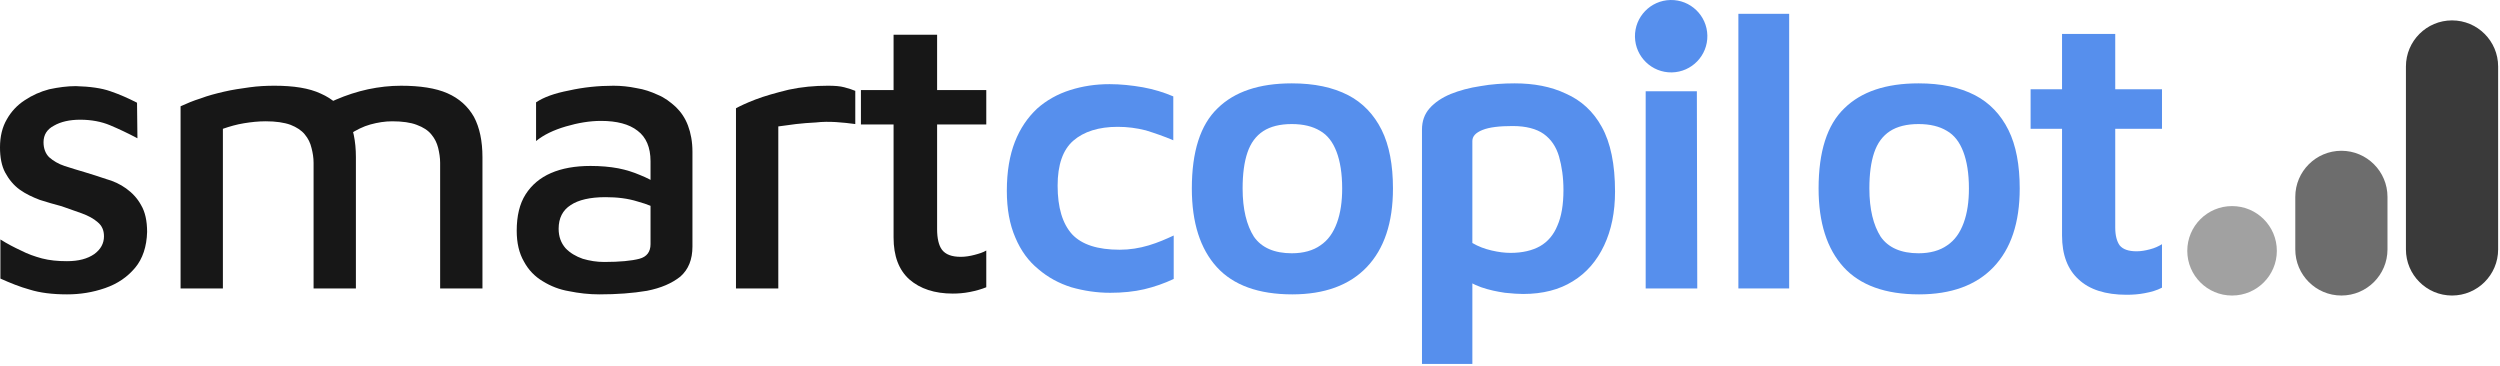
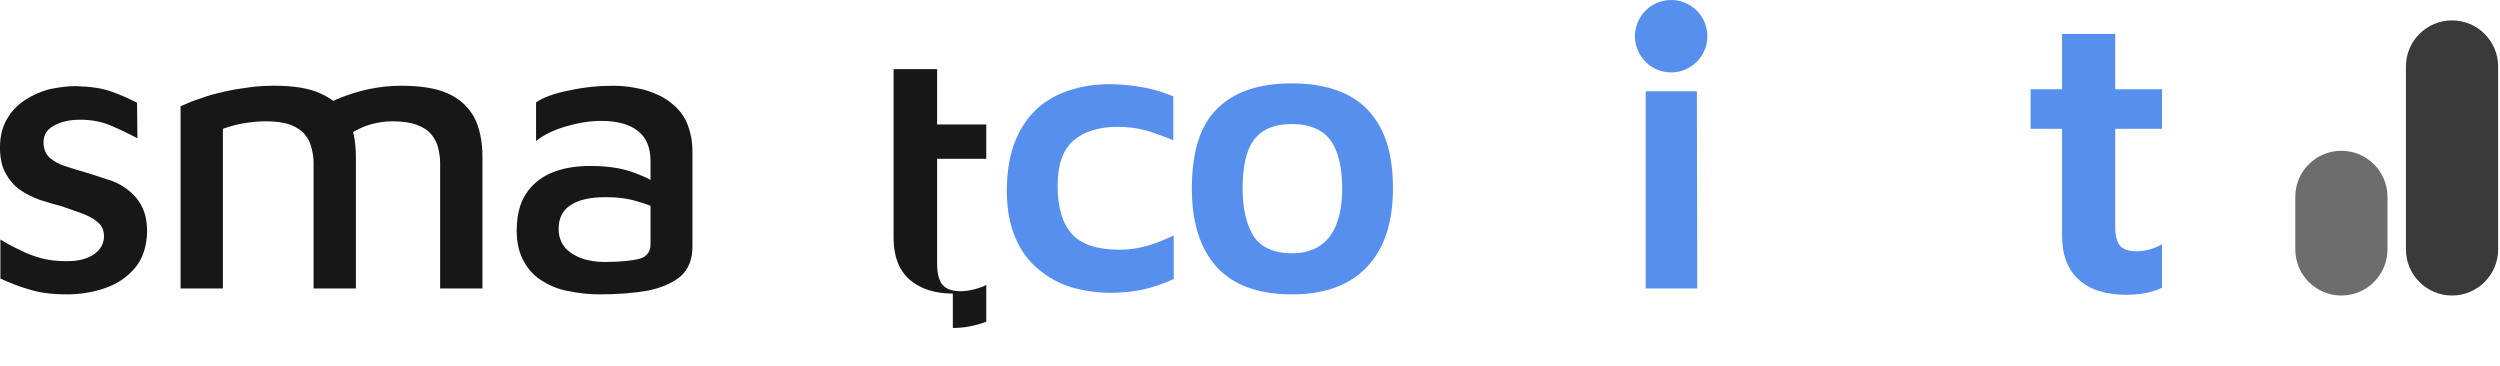
<svg xmlns="http://www.w3.org/2000/svg" width="100%" height="100%" viewBox="0 0 949 139" xml:space="preserve" style="fill-rule:evenodd;clip-rule:evenodd;stroke-linejoin:round;stroke-miterlimit:2;">
  <g id="SmartCo">
    <g opacity="0.85">
      <g>
-         <path d="M864.291,95.208c0,-9.37 -7.607,-16.976 -16.976,-16.976l-0.047,-0c-9.369,-0 -16.977,7.606 -16.977,16.976c0,9.37 7.608,16.977 16.977,16.977l0.047,-0c9.369,-0 16.976,-7.607 16.976,-16.977Z" style="fill-opacity:0.43;" />
-       </g>
+         </g>
      <g>
        <path d="M906.291,74.732c0,-9.658 -7.841,-17.499 -17.5,-17.499c-9.659,-0 -17.5,7.841 -17.5,17.499l0,19.948c0,9.658 7.841,17.5 17.5,17.5c9.659,-0 17.5,-7.842 17.5,-17.5l0,-19.948Z" style="fill-opacity:0.67;" />
      </g>
      <g>
        <path d="M948.291,25.242c0,-9.658 -7.841,-17.5 -17.5,-17.5c-9.659,0 -17.5,7.842 -17.5,17.5l0,69.438c0,9.658 7.841,17.5 17.5,17.5c9.659,-0 17.5,-7.842 17.5,-17.5l0,-69.438Z" style="fill-opacity:0.91;" />
      </g>
    </g>
    <g transform="matrix(1,0,0,1,-145.109,-109.757)">
      <g transform="matrix(153,0,0,150,137,219.25)">
        <path d="M0.219,0.015c-0.036,0 -0.067,-0.004 -0.092,-0.012c-0.025,-0.007 -0.049,-0.017 -0.073,-0.028l-0,-0.099c0.017,0.011 0.034,0.02 0.051,0.028c0.017,0.009 0.034,0.015 0.052,0.02c0.019,0.005 0.039,0.007 0.062,0.007c0.029,-0 0.051,-0.006 0.068,-0.018c0.016,-0.012 0.024,-0.027 0.024,-0.045c-0,-0.015 -0.005,-0.027 -0.016,-0.036c-0.01,-0.009 -0.023,-0.016 -0.039,-0.022c-0.016,-0.006 -0.033,-0.012 -0.05,-0.018c-0.018,-0.005 -0.036,-0.01 -0.054,-0.016c-0.018,-0.007 -0.035,-0.015 -0.05,-0.026c-0.015,-0.011 -0.027,-0.026 -0.036,-0.043c-0.009,-0.017 -0.013,-0.039 -0.013,-0.064c-0,-0.028 0.006,-0.052 0.017,-0.071c0.011,-0.02 0.026,-0.036 0.044,-0.048c0.019,-0.013 0.039,-0.022 0.061,-0.028c0.023,-0.005 0.045,-0.008 0.066,-0.008c0.035,0.001 0.064,0.005 0.086,0.013c0.023,0.008 0.045,0.018 0.066,0.029l0.001,0.09c-0.024,-0.013 -0.047,-0.024 -0.068,-0.033c-0.021,-0.009 -0.046,-0.014 -0.074,-0.014c-0.026,0 -0.048,0.005 -0.065,0.015c-0.017,0.009 -0.026,0.023 -0.026,0.042c-0,0.016 0.005,0.029 0.014,0.038c0.01,0.009 0.023,0.017 0.038,0.022c0.016,0.005 0.033,0.011 0.051,0.016c0.017,0.005 0.034,0.011 0.052,0.017c0.018,0.005 0.035,0.013 0.05,0.024c0.015,0.011 0.028,0.025 0.037,0.042c0.01,0.017 0.015,0.04 0.015,0.068c-0.001,0.037 -0.011,0.068 -0.03,0.091c-0.019,0.023 -0.043,0.04 -0.074,0.051c-0.031,0.011 -0.062,0.016 -0.095,0.016Z" style="fill:#171717;fill-rule:nonzero;" />
      </g>
      <g transform="matrix(153,0,0,150,202.331,219.25)">
        <path d="M0.509,-0.332l0,0.332l-0.105,-0l0,-0.318c0,-0.013 -0.002,-0.025 -0.005,-0.037c-0.003,-0.013 -0.008,-0.024 -0.017,-0.035c-0.008,-0.01 -0.02,-0.018 -0.035,-0.024c-0.016,-0.006 -0.037,-0.009 -0.062,-0.009c-0.018,0 -0.036,0.002 -0.054,0.005c-0.018,0.003 -0.035,0.008 -0.052,0.014l0,0.404l-0.105,-0l0,-0.461c0.015,-0.007 0.031,-0.014 0.05,-0.02c0.018,-0.007 0.037,-0.012 0.058,-0.017c0.021,-0.005 0.042,-0.008 0.063,-0.011c0.021,-0.003 0.042,-0.004 0.062,-0.004c0.047,0 0.086,0.006 0.115,0.02c0.029,0.013 0.051,0.033 0.066,0.059c0.014,0.027 0.021,0.061 0.021,0.102Zm-0.12,-0.103c0.021,-0.017 0.045,-0.032 0.071,-0.043c0.025,-0.011 0.052,-0.02 0.079,-0.026c0.028,-0.006 0.055,-0.009 0.082,-0.009c0.047,-0 0.086,0.006 0.115,0.019c0.029,0.013 0.051,0.033 0.066,0.06c0.014,0.027 0.021,0.061 0.021,0.102l0,0.332l-0.105,-0l-0,-0.318c-0,-0.013 -0.002,-0.025 -0.005,-0.038c-0.003,-0.012 -0.008,-0.023 -0.017,-0.034c-0.008,-0.01 -0.02,-0.018 -0.036,-0.024c-0.015,-0.006 -0.036,-0.009 -0.061,-0.009c-0.018,-0 -0.036,0.003 -0.054,0.008c-0.018,0.005 -0.035,0.014 -0.052,0.025l-0.104,-0.045Z" style="fill:#171717;fill-rule:nonzero;" />
      </g>
      <g transform="matrix(153,0,0,150,333.452,219.25)">
        <path d="M0.256,0.015c-0.026,0 -0.051,-0.003 -0.075,-0.008c-0.024,-0.004 -0.046,-0.013 -0.065,-0.025c-0.02,-0.012 -0.036,-0.029 -0.047,-0.05c-0.012,-0.021 -0.018,-0.047 -0.018,-0.078c0,-0.037 0.007,-0.068 0.022,-0.092c0.015,-0.024 0.036,-0.042 0.063,-0.054c0.027,-0.012 0.06,-0.018 0.098,-0.018c0.025,0 0.048,0.002 0.069,0.006c0.02,0.004 0.038,0.01 0.054,0.017c0.017,0.007 0.031,0.014 0.042,0.023l0.011,0.069c-0.015,-0.01 -0.034,-0.018 -0.059,-0.025c-0.025,-0.008 -0.051,-0.011 -0.08,-0.011c-0.038,0 -0.067,0.007 -0.086,0.02c-0.02,0.013 -0.03,0.033 -0.03,0.06c0,0.02 0.006,0.036 0.017,0.049c0.011,0.012 0.026,0.021 0.043,0.027c0.017,0.005 0.034,0.008 0.053,0.008c0.039,0 0.068,-0.003 0.087,-0.008c0.019,-0.005 0.028,-0.018 0.028,-0.037l0,-0.21c0,-0.035 -0.011,-0.061 -0.032,-0.077c-0.021,-0.017 -0.052,-0.025 -0.091,-0.025c-0.028,0 -0.057,0.005 -0.087,0.014c-0.03,0.009 -0.055,0.021 -0.074,0.037l0,-0.098c0.019,-0.013 0.046,-0.023 0.082,-0.03c0.035,-0.008 0.072,-0.012 0.11,-0.012c0.019,0 0.038,0.002 0.057,0.006c0.019,0.003 0.036,0.009 0.053,0.017c0.017,0.007 0.031,0.018 0.045,0.031c0.013,0.013 0.023,0.028 0.03,0.047c0.007,0.019 0.011,0.041 0.011,0.066l0,0.24c-0,0.033 -0.01,0.058 -0.03,0.076c-0.021,0.017 -0.048,0.029 -0.083,0.036c-0.035,0.006 -0.074,0.009 -0.118,0.009Z" style="fill:#171717;fill-rule:nonzero;" />
      </g>
      <g transform="matrix(153,0,0,150,413.165,219.25)">
-         <path d="M0.074,-0l0,-0.456c0.009,-0.005 0.025,-0.013 0.048,-0.022c0.023,-0.009 0.051,-0.017 0.083,-0.025c0.032,-0.007 0.064,-0.01 0.097,-0.01c0.017,0 0.03,0.001 0.041,0.004c0.011,0.003 0.02,0.006 0.027,0.009l-0,0.084c-0.015,-0.002 -0.031,-0.004 -0.048,-0.005c-0.017,-0.001 -0.033,-0.001 -0.05,0.001c-0.017,0.001 -0.033,0.002 -0.049,0.004c-0.016,0.002 -0.031,0.004 -0.044,0.006l-0,0.41l-0.105,-0Z" style="fill:#171717;fill-rule:nonzero;" />
-       </g>
+         </g>
      <g transform="matrix(153,0,0,150,468.092,219.25)">
-         <path d="M0.253,0.013c-0.045,0 -0.081,-0.012 -0.108,-0.036c-0.026,-0.024 -0.039,-0.059 -0.039,-0.106l-0,-0.286l-0.081,0l-0,-0.087l0.081,0l-0,-0.14l0.108,0l-0,0.14l0.122,0l0,0.087l-0.122,-0l-0,0.265c-0,0.023 0.004,0.041 0.012,0.052c0.009,0.012 0.024,0.018 0.047,0.018c0.011,-0 0.023,-0.002 0.034,-0.005c0.011,-0.003 0.021,-0.006 0.029,-0.011l-0,0.093c-0.012,0.005 -0.026,0.009 -0.041,0.012c-0.015,0.003 -0.029,0.004 -0.042,0.004Z" style="fill:#171717;fill-rule:nonzero;" />
+         <path d="M0.253,0.013c-0.045,0 -0.081,-0.012 -0.108,-0.036c-0.026,-0.024 -0.039,-0.059 -0.039,-0.106l-0,-0.286l-0.081,0l0.081,0l-0,-0.14l0.108,0l-0,0.14l0.122,0l0,0.087l-0.122,-0l-0,0.265c-0,0.023 0.004,0.041 0.012,0.052c0.009,0.012 0.024,0.018 0.047,0.018c0.011,-0 0.023,-0.002 0.034,-0.005c0.011,-0.003 0.021,-0.006 0.029,-0.011l-0,0.093c-0.012,0.005 -0.026,0.009 -0.041,0.012c-0.015,0.003 -0.029,0.004 -0.042,0.004Z" style="fill:#171717;fill-rule:nonzero;" />
      </g>
      <g transform="matrix(153,0,0,150,520.724,219.25)">
        <path d="M0.299,0.011c-0.033,0 -0.065,-0.005 -0.096,-0.014c-0.031,-0.01 -0.058,-0.025 -0.082,-0.046c-0.024,-0.02 -0.043,-0.046 -0.057,-0.08c-0.014,-0.033 -0.021,-0.072 -0.021,-0.118c0,-0.049 0.007,-0.09 0.02,-0.124c0.013,-0.034 0.032,-0.062 0.055,-0.084c0.023,-0.021 0.051,-0.037 0.082,-0.047c0.031,-0.01 0.063,-0.015 0.098,-0.015c0.027,0 0.055,0.003 0.083,0.008c0.027,0.005 0.052,0.013 0.075,0.023l0,0.111c-0.023,-0.01 -0.046,-0.018 -0.068,-0.025c-0.023,-0.006 -0.046,-0.009 -0.07,-0.009c-0.047,0 -0.084,0.012 -0.11,0.035c-0.026,0.023 -0.039,0.061 -0.039,0.114c0,0.055 0.012,0.096 0.036,0.123c0.024,0.026 0.063,0.039 0.118,0.039c0.025,-0 0.049,-0.004 0.072,-0.011c0.023,-0.007 0.043,-0.016 0.062,-0.025l0,0.11c-0.023,0.011 -0.048,0.02 -0.073,0.026c-0.025,0.006 -0.054,0.009 -0.085,0.009Z" style="fill:#568fed;fill-rule:nonzero;" />
      </g>
      <g transform="matrix(153,0,0,150,590.951,219.25)">
        <path d="M0.292,0.015c-0.083,0 -0.146,-0.023 -0.187,-0.069c-0.041,-0.046 -0.062,-0.112 -0.062,-0.199c0,-0.093 0.021,-0.161 0.064,-0.203c0.042,-0.042 0.103,-0.063 0.184,-0.063c0.056,0 0.102,0.01 0.14,0.03c0.036,0.019 0.064,0.049 0.083,0.088c0.019,0.039 0.028,0.089 0.028,0.148c0,0.087 -0.022,0.153 -0.065,0.199c-0.043,0.046 -0.105,0.069 -0.185,0.069Zm-0.001,-0.104c0.029,-0 0.053,-0.007 0.071,-0.02c0.019,-0.013 0.032,-0.032 0.041,-0.057c0.009,-0.025 0.013,-0.054 0.013,-0.087c0,-0.038 -0.005,-0.069 -0.014,-0.093c-0.009,-0.024 -0.022,-0.042 -0.041,-0.053c-0.018,-0.011 -0.041,-0.017 -0.07,-0.017c-0.029,-0 -0.053,0.006 -0.071,0.018c-0.018,0.012 -0.031,0.03 -0.039,0.054c-0.008,0.024 -0.012,0.054 -0.012,0.091c0,0.053 0.01,0.093 0.028,0.122c0.019,0.028 0.051,0.042 0.094,0.042Z" style="fill:#568fed;fill-rule:nonzero;" />
      </g>
      <g transform="matrix(153,0,0,150,674.183,219.25)">
-         <path d="M0.321,0.014c-0.011,0 -0.027,-0.001 -0.045,-0.003c-0.02,-0.003 -0.039,-0.007 -0.059,-0.014c-0.019,-0.007 -0.036,-0.016 -0.05,-0.029l0.028,-0.041l-0,0.264l-0.125,0l-0,-0.593c-0,-0.021 0.006,-0.039 0.019,-0.054c0.013,-0.015 0.031,-0.027 0.052,-0.036c0.022,-0.009 0.047,-0.016 0.074,-0.02c0.027,-0.005 0.056,-0.007 0.085,-0.007c0.047,0 0.09,0.008 0.127,0.026c0.038,0.017 0.068,0.045 0.089,0.084c0.022,0.04 0.033,0.095 0.033,0.164c0,0.052 -0.009,0.097 -0.027,0.136c-0.018,0.039 -0.044,0.07 -0.078,0.091c-0.033,0.021 -0.074,0.032 -0.123,0.032Zm-0.031,-0.104c0.029,-0 0.054,-0.006 0.073,-0.017c0.019,-0.011 0.034,-0.029 0.043,-0.052c0.01,-0.023 0.015,-0.053 0.015,-0.09c-0,-0.032 -0.004,-0.06 -0.011,-0.085c-0.007,-0.024 -0.019,-0.043 -0.038,-0.057c-0.018,-0.013 -0.044,-0.02 -0.077,-0.02c-0.033,-0 -0.058,0.003 -0.075,0.01c-0.017,0.007 -0.025,0.016 -0.025,0.028l-0,0.258c0.015,0.009 0.031,0.015 0.048,0.019c0.017,0.004 0.032,0.006 0.047,0.006Z" style="fill:#568fed;fill-rule:nonzero;" />
-       </g>
+         </g>
      <g transform="matrix(153,0,0,150,758.639,219.25)">
        <path d="M0.073,-0l0,-0.499l0.127,0l0.001,0.499l-0.128,-0Zm-0.003,-0.579l0,-0.105l0.133,-0l0,0.105l-0.133,0Z" style="fill:#568fed;fill-rule:nonzero;" />
      </g>
      <g transform="matrix(153,0,0,150,794.288,219.25)">
-         <rect x="0.07" y="-0.695" width="0.126" height="0.695" style="fill:#568fed;fill-rule:nonzero;" />
-       </g>
+         </g>
      <g transform="matrix(153,0,0,150,828.866,219.25)">
-         <path d="M0.292,0.015c-0.083,0 -0.146,-0.023 -0.187,-0.069c-0.041,-0.046 -0.062,-0.112 -0.062,-0.199c0,-0.093 0.021,-0.161 0.064,-0.203c0.042,-0.042 0.103,-0.063 0.184,-0.063c0.056,0 0.102,0.01 0.14,0.03c0.036,0.019 0.064,0.049 0.083,0.088c0.019,0.039 0.028,0.089 0.028,0.148c0,0.087 -0.022,0.153 -0.065,0.199c-0.043,0.046 -0.105,0.069 -0.185,0.069Zm-0.001,-0.104c0.029,-0 0.053,-0.007 0.071,-0.02c0.019,-0.013 0.032,-0.032 0.041,-0.057c0.009,-0.025 0.013,-0.054 0.013,-0.087c0,-0.038 -0.005,-0.069 -0.014,-0.093c-0.009,-0.024 -0.022,-0.042 -0.041,-0.053c-0.018,-0.011 -0.041,-0.017 -0.07,-0.017c-0.029,-0 -0.053,0.006 -0.071,0.018c-0.018,0.012 -0.031,0.03 -0.039,0.054c-0.008,0.024 -0.012,0.054 -0.012,0.091c0,0.053 0.01,0.093 0.028,0.122c0.019,0.028 0.051,0.042 0.094,0.042Z" style="fill:#568fed;fill-rule:nonzero;" />
-       </g>
+         </g>
      <g transform="matrix(153,0,0,150,912.098,219.25)">
        <path d="M0.263,0.016c-0.052,0 -0.092,-0.013 -0.119,-0.039c-0.027,-0.025 -0.041,-0.062 -0.041,-0.111l0,-0.27l-0.078,0l-0,-0.1l0.078,0l0,-0.14l0.132,0l0,0.14l0.116,0l0,0.1l-0.116,0l-0,0.25c-0,0.02 0.004,0.035 0.011,0.045c0.008,0.01 0.022,0.015 0.042,0.015c0.011,0 0.022,-0.002 0.033,-0.005c0.012,-0.003 0.022,-0.008 0.03,-0.013l-0,0.11c-0.013,0.007 -0.027,0.011 -0.043,0.014c-0.015,0.003 -0.03,0.004 -0.045,0.004Z" style="fill:#568fed;fill-rule:nonzero;" />
      </g>
    </g>
    <path d="M634.113,0.002c7.584,-0.143 13.857,5.898 14,13.482c0.143,7.584 -5.898,13.857 -13.481,14c-7.584,0.143 -13.857,-5.898 -14,-13.482c-0.143,-7.583 5.898,-13.856 13.481,-14Z" style="fill:#568fed;" />
  </g>
</svg>